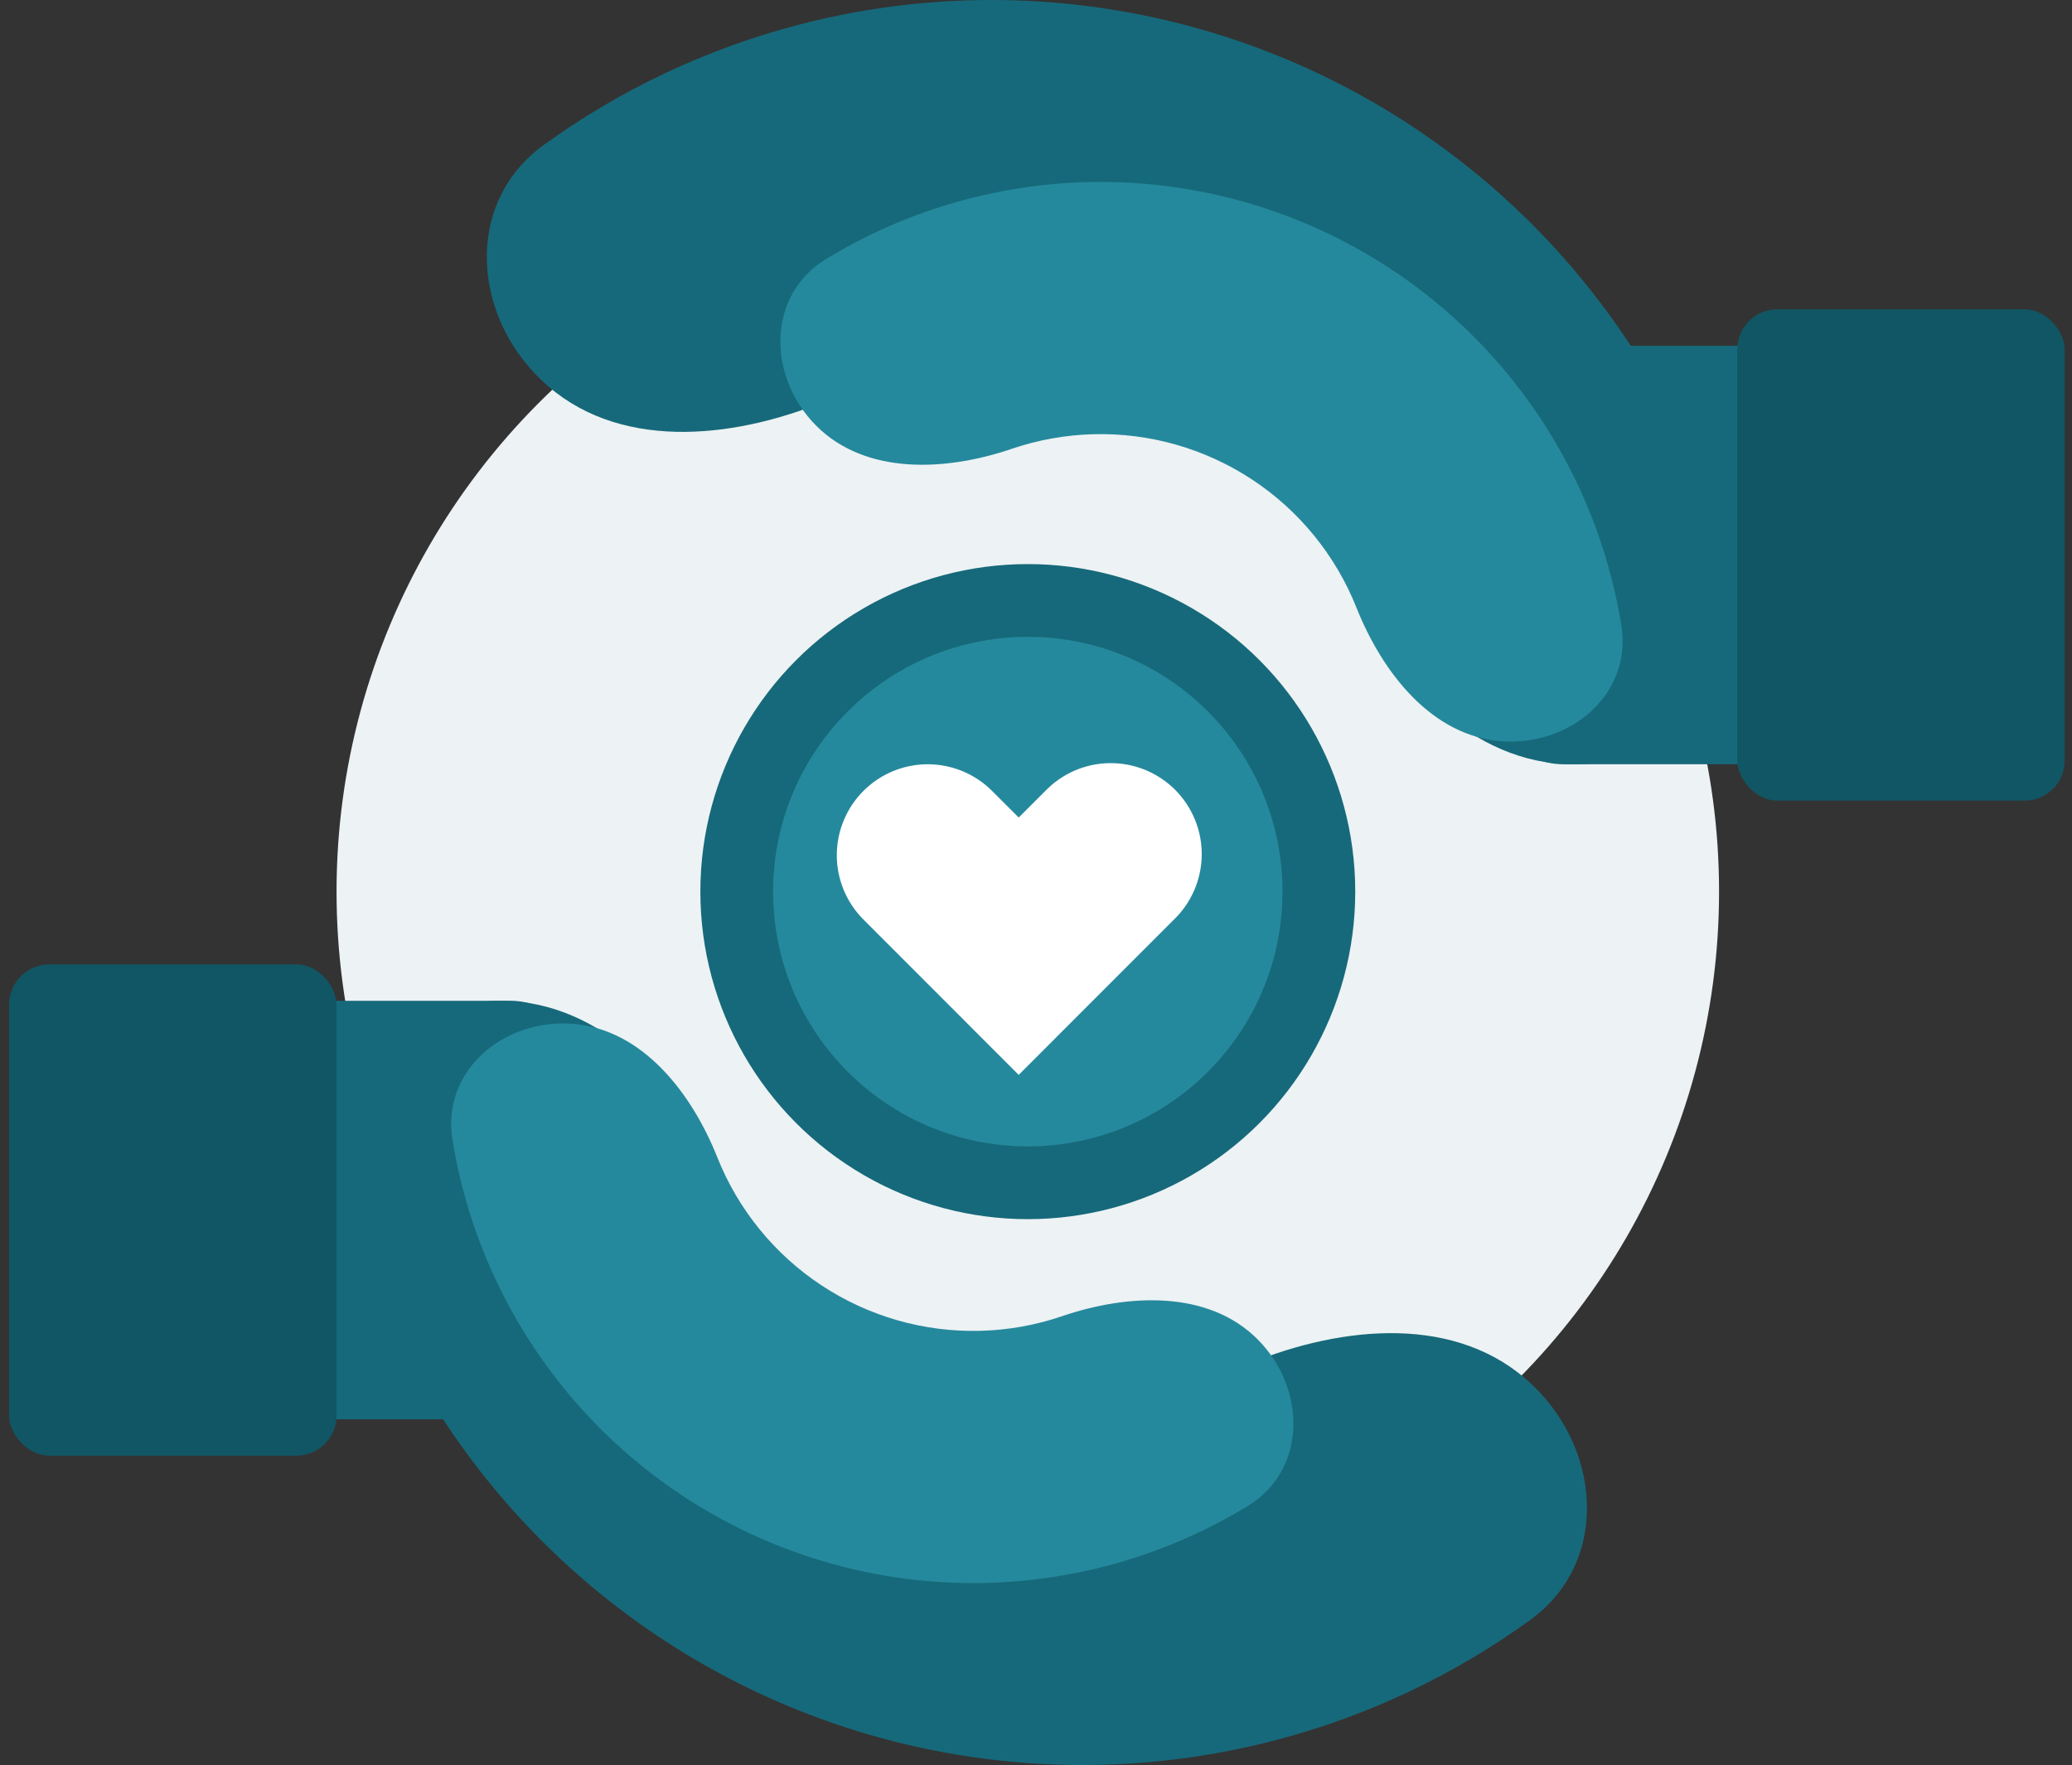
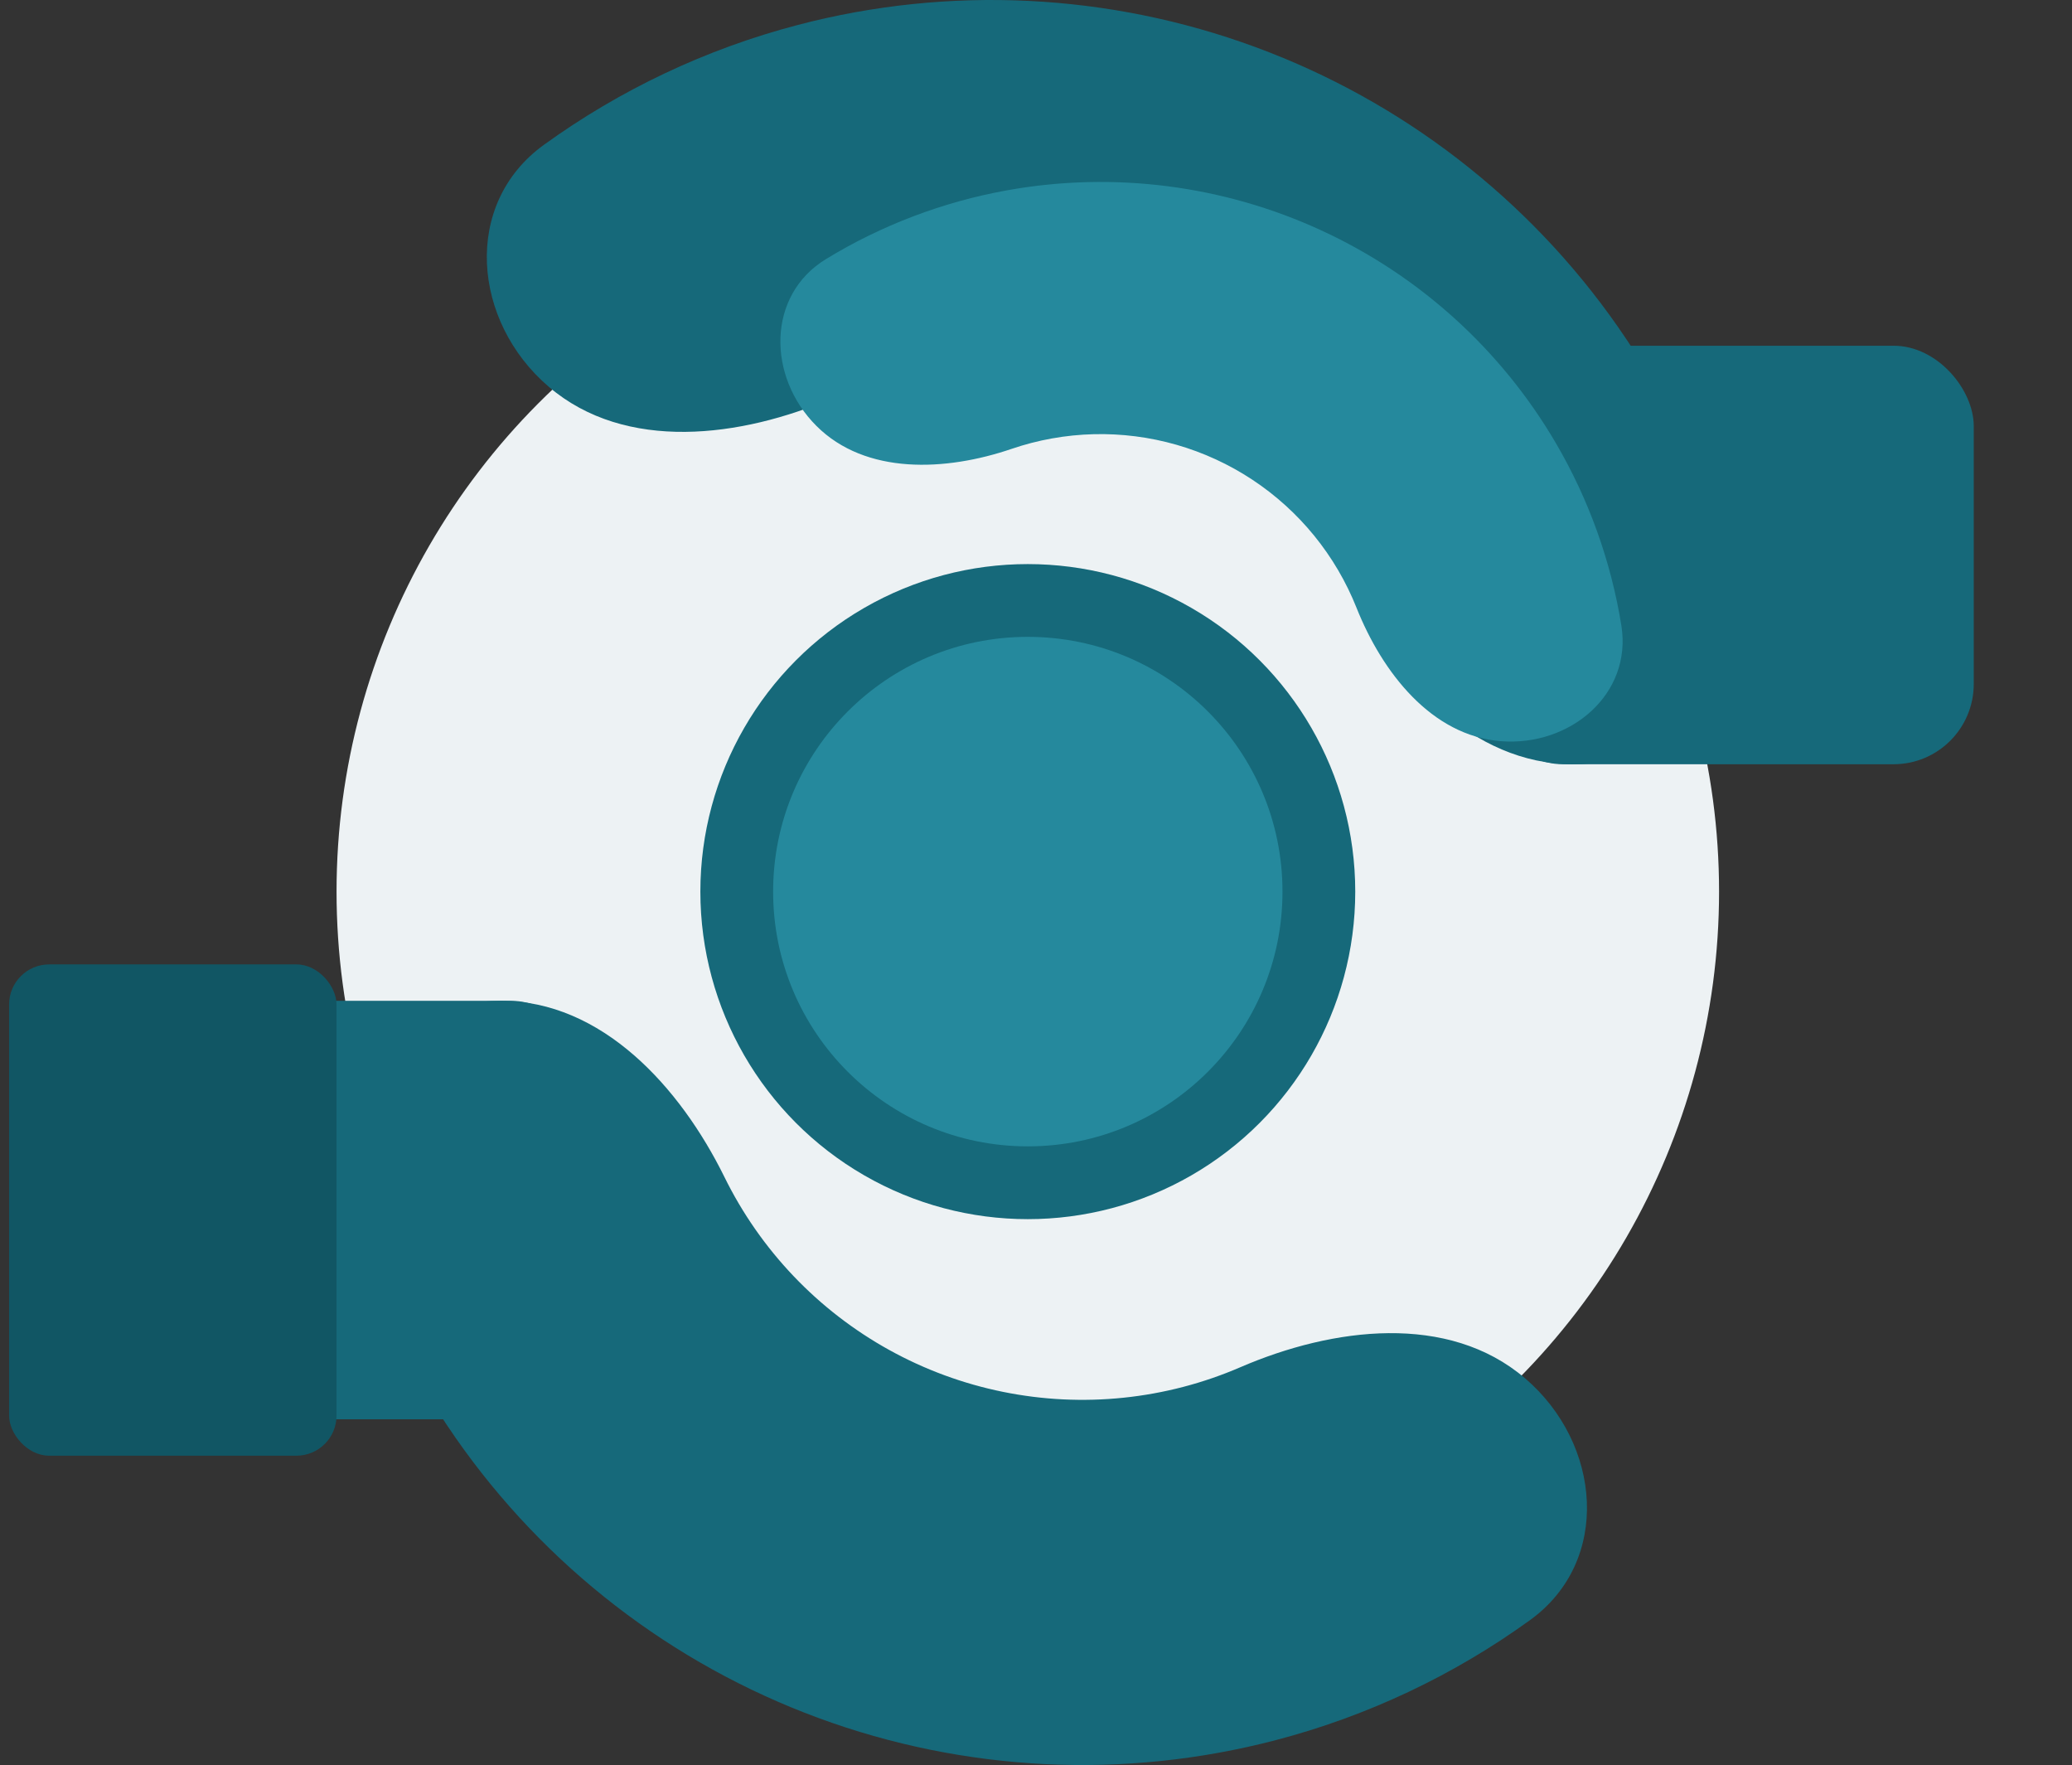
<svg xmlns="http://www.w3.org/2000/svg" width="155" height="132" viewBox="0 0 155 132" fill="none">
  <rect x="0" y="0" width="155" height="132" fill="#333333" stroke="none" />
  <circle cx="76.887" cy="66.68" r="51.711" fill="#EDF2F4" />
  <rect x="7.485" y="74.846" width="36.742" height="31.299" rx="6" fill="#16697A" />
  <path d="M37.47 74.846C29.928 74.846 23.653 81.044 25.438 88.371C27.102 95.202 30.021 101.706 34.087 107.537C40.774 117.127 50.241 124.435 61.212 128.477C72.182 132.518 84.128 133.098 95.438 130.138C102.315 128.339 108.756 125.283 114.453 121.165C120.565 116.746 119.811 107.958 114.072 103.066V103.066C108.333 98.173 99.716 99.261 92.791 102.248C91.414 102.843 89.988 103.335 88.524 103.718C82.618 105.263 76.381 104.96 70.652 102.85C64.924 100.74 59.98 96.923 56.489 91.916C55.623 90.675 54.857 89.375 54.195 88.029C50.863 81.264 45.011 74.846 37.47 74.846V74.846Z" fill="#16697A" />
-   <path d="M42.861 76.57C37.67 76.161 33.015 80.088 33.846 85.228C34.621 90.02 36.278 94.655 38.761 98.889C42.844 105.853 48.964 111.397 56.297 114.774C63.629 118.15 71.821 119.197 79.766 117.773C84.598 116.907 89.197 115.153 93.342 112.627C97.788 109.917 97.746 103.827 94.061 100.148V100.148C90.375 96.469 84.385 96.751 79.456 98.431C78.476 98.766 77.468 99.027 76.44 99.212C72.29 99.955 68.013 99.409 64.184 97.645C60.356 95.882 57.16 92.987 55.028 89.351C54.499 88.45 54.043 87.514 53.66 86.552C51.733 81.714 48.053 76.979 42.861 76.57V76.57Z" fill="#25899D" />
  <rect x="0.68" y="72.124" width="24.495" height="36.742" rx="3" fill="#115664" />
  <rect x="147.65" y="57.155" width="36.742" height="31.299" rx="6" transform="rotate(-180 147.65 57.155)" fill="#16697A" />
  <path d="M117.664 57.155C125.206 57.155 131.481 50.956 129.696 43.629C128.032 36.798 125.113 30.294 121.047 24.464C114.36 14.874 104.893 7.565 93.923 3.524C82.952 -0.518 71.006 -1.098 59.696 1.862C52.819 3.661 46.378 6.717 40.681 10.836C34.569 15.254 35.323 24.042 41.062 28.934V28.934C46.801 33.827 55.418 32.739 62.343 29.752C63.72 29.158 65.146 28.666 66.61 28.283C72.516 26.737 78.753 27.04 84.482 29.15C90.21 31.261 95.153 35.077 98.645 40.084C99.511 41.326 100.277 42.625 100.939 43.971C104.271 50.737 110.123 57.155 117.664 57.155V57.155Z" fill="#16697A" />
  <path d="M112.273 55.43C117.464 55.839 122.119 51.913 121.288 46.772C120.513 41.98 118.856 37.345 116.373 33.111C112.29 26.147 106.17 20.603 98.837 17.227C91.505 13.85 83.314 12.803 75.368 14.227C70.536 15.093 65.937 16.847 61.792 19.373C57.346 22.084 57.388 28.174 61.073 31.852V31.852C64.759 35.531 70.749 35.25 75.678 33.569C76.658 33.234 77.666 32.973 78.694 32.789C82.844 32.045 87.121 32.592 90.95 34.355C94.778 36.118 97.974 39.013 100.106 42.649C100.635 43.55 101.091 44.486 101.475 45.449C103.401 50.286 107.081 55.022 112.273 55.43V55.43Z" fill="#25899D" />
-   <rect x="154.454" y="59.876" width="24.495" height="36.742" rx="3" transform="rotate(-180 154.454 59.876)" fill="#115664" />
  <circle cx="76.887" cy="66.681" r="24.495" fill="#16697A" />
  <circle cx="76.887" cy="66.68" r="19.052" fill="#25899D" />
-   <path fill-rule="evenodd" clip-rule="evenodd" d="M64.592 59.148C65.868 57.873 67.598 57.156 69.402 57.156C71.206 57.156 72.937 57.873 74.213 59.148L76.206 61.14L78.2 59.148C78.828 58.499 79.578 57.98 80.408 57.624C81.239 57.267 82.131 57.079 83.035 57.072C83.938 57.064 84.834 57.236 85.67 57.578C86.507 57.92 87.266 58.425 87.905 59.064C88.544 59.703 89.049 60.463 89.391 61.299C89.734 62.135 89.906 63.031 89.898 63.934C89.89 64.838 89.702 65.731 89.346 66.561C88.989 67.391 88.471 68.142 87.821 68.769L76.206 80.386L64.592 68.769C63.316 67.494 62.599 65.763 62.599 63.959C62.599 62.155 63.316 60.425 64.592 59.148V59.148Z" fill="white" />
</svg>